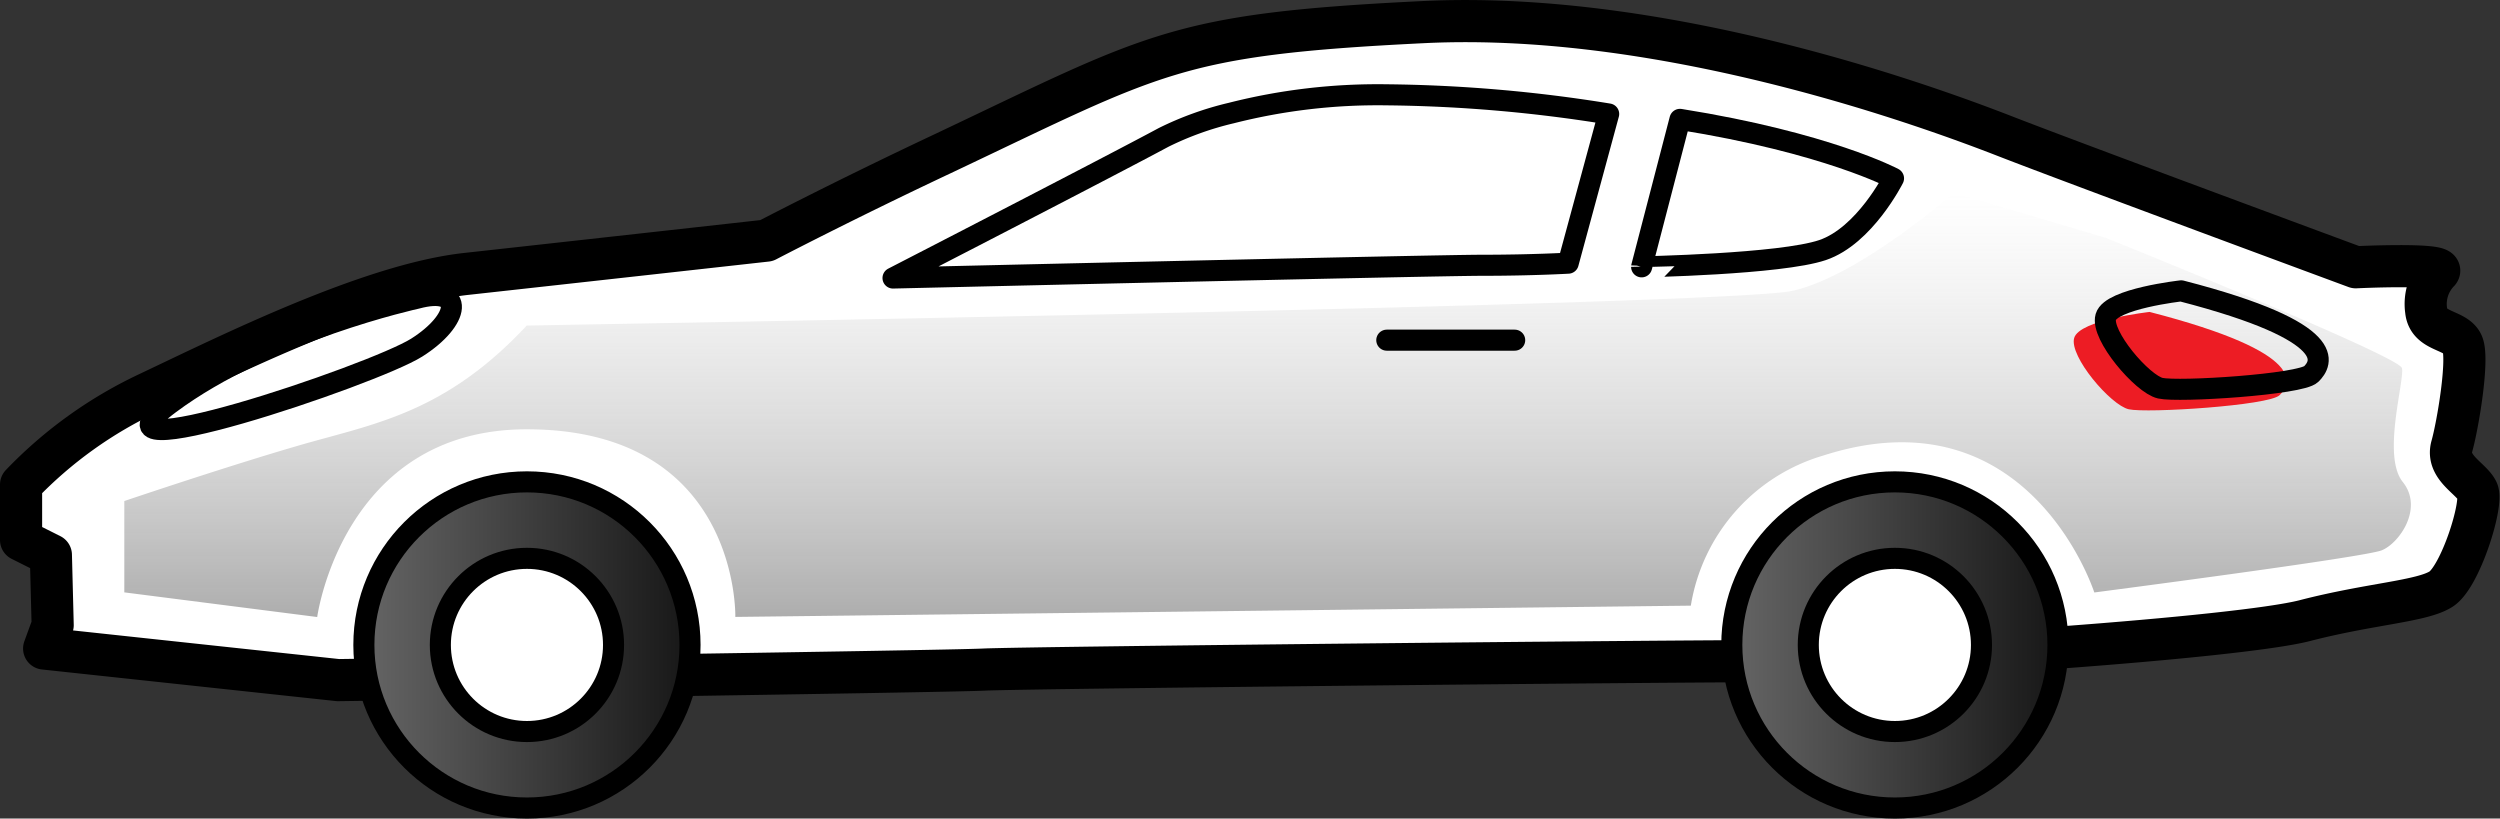
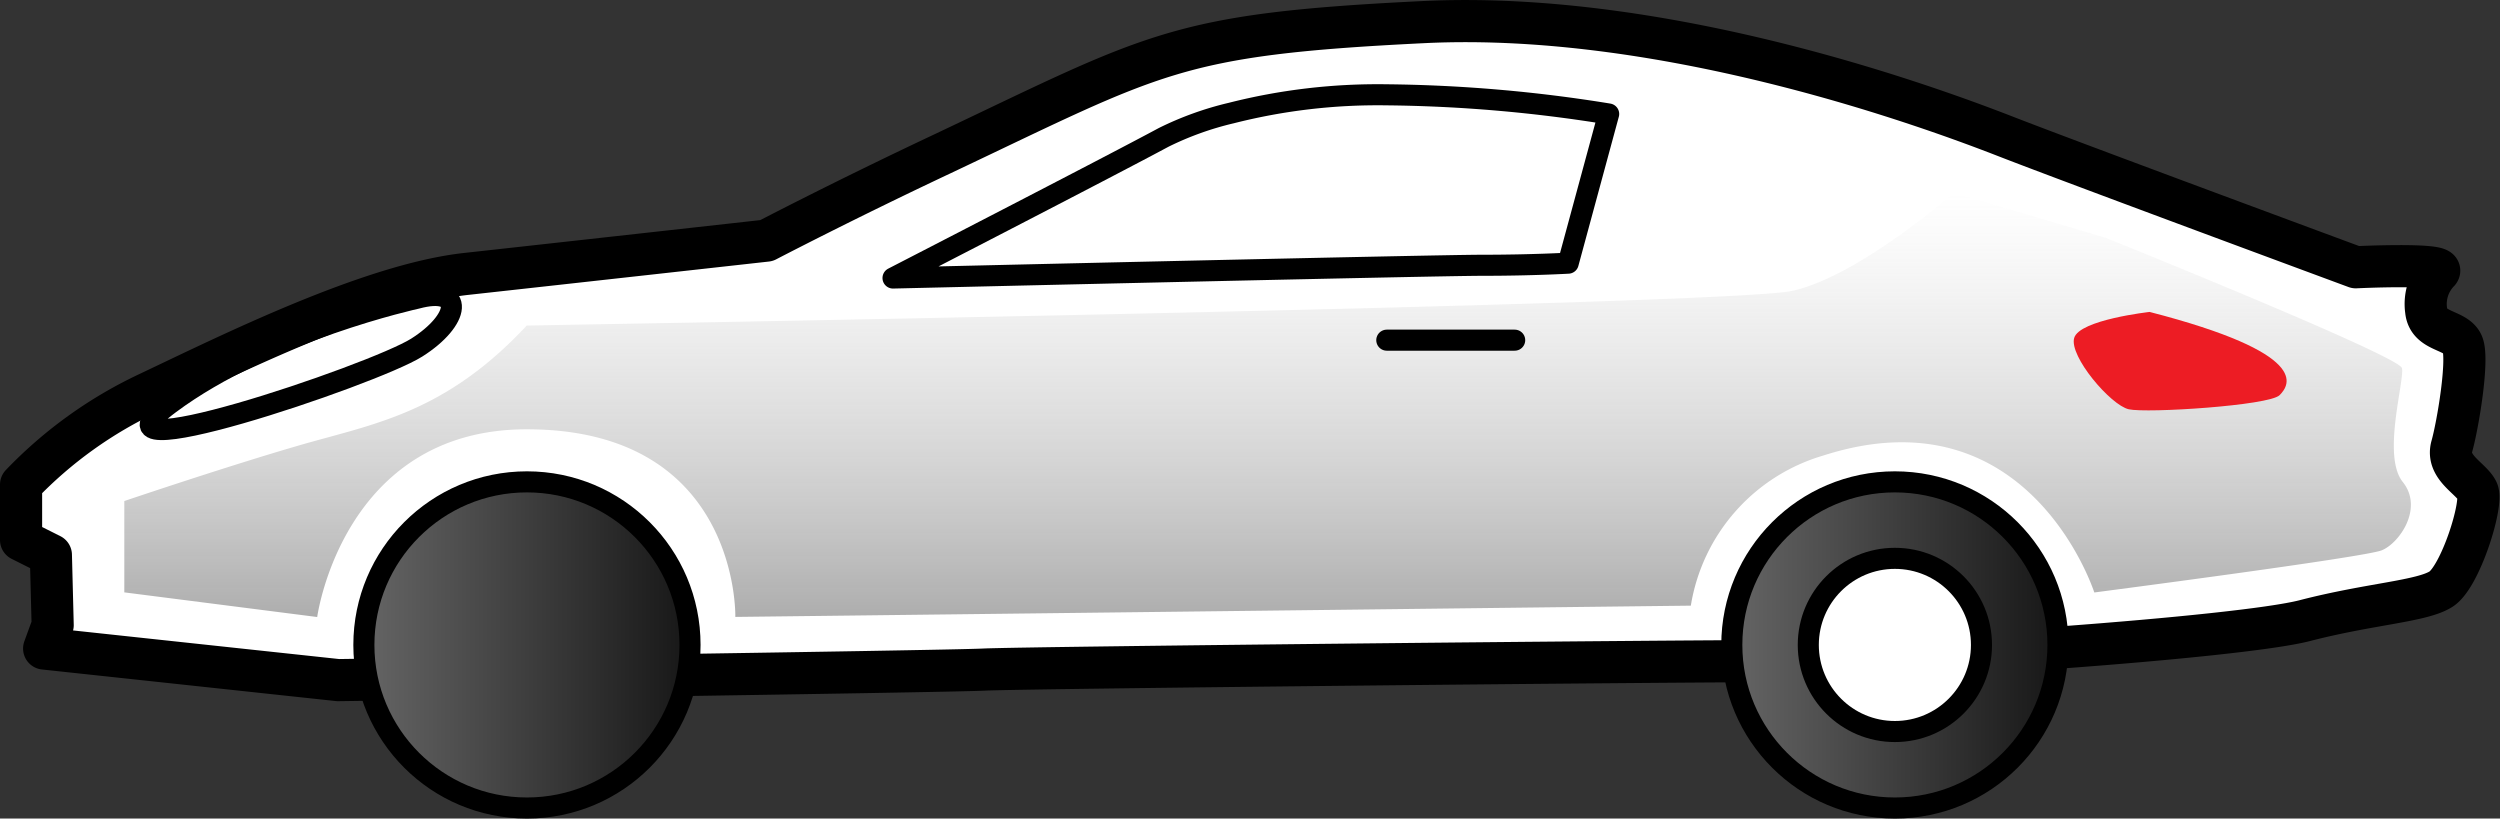
<svg xmlns="http://www.w3.org/2000/svg" xmlns:xlink="http://www.w3.org/1999/xlink" viewBox="0 0 237.31 77.7">
  <rect x="0" y="0" width="237.31" height="77.7" fill="#333333" stroke="none" />
  <defs>
    <style>.cls-1,.cls-6{fill:#ffffff;}.cls-1,.cls-3,.cls-5,.cls-6,.cls-7{stroke:#000000;stroke-linecap:round;stroke-linejoin:round;}.cls-1{stroke-width:4px;}.cls-2{fill:url(#linear-gradient);}.cls-3{fill:none;}.cls-3,.cls-5,.cls-6,.cls-7{stroke-width:2px;}.cls-4{fill:#ed1c24;}.cls-5{fill:url(#linear-gradient-2);}.cls-7{fill:url(#linear-gradient-3);}</style>
    <linearGradient id="linear-gradient" x1="120.35" y1="18.31" x2="120.35" y2="58.56" gradientUnits="userSpaceOnUse">
      <stop offset="0" stop-color="#fff" stop-opacity="0.5" />
      <stop offset="1" stop-color="#adadad" />
    </linearGradient>
    <linearGradient id="linear-gradient-2" x1="164.39" y1="61.22" x2="195.35" y2="61.22" gradientUnits="userSpaceOnUse">
      <stop offset="0" stop-color="#656565" />
      <stop offset="1" stop-color="#171717" />
    </linearGradient>
    <linearGradient id="linear-gradient-3" x1="34.54" y1="61.22" x2="65.49" y2="61.22" xlink:href="#linear-gradient-2" />
  </defs>
  <title>coupe_clr</title>
  <g id="Layer_2" data-name="Layer 2">
    <g id="Layer_1-2" data-name="Layer 1">
      <path class="cls-1" d="M72.76,22.84S53.37,25,44.27,26,21.82,33.65,14.14,37.29A40.71,40.71,0,0,0,2,46v5.26l2.83,1.42L5,59.34l-.81,2.22,27.91,3s57.24-.81,61.29-1,64.93-.81,76.05-.81,43.08-2.22,49.35-3.84,11.12-1.82,12.94-3,4-8.09,3.44-9.3-3-2.22-2.43-4.25,1.62-8.29,1-9.71-3.24-1.08-3.44-3.17a4.43,4.43,0,0,1,1.21-3.71c.61-.81-7.89-.4-7.89-.4S196.78,15.44,190.51,13,158.72.94,135.09,2.1,109.75,5,89.38,14.64C80.12,19,72.76,22.84,72.76,22.84Z" />
      <path class="cls-2" d="M50,30.9S163.8,29,170.13,27.61s15.33-9.3,15.33-9.3l14.39,4.25S227.72,33.77,228,34.94s-1.92,8.32.08,10.81-.33,5.82-2,6.49-27.28,4-27.28,4-6.18-19.28-25.72-13a17.82,17.82,0,0,0-12.58,14.25L69.8,58.56S70.24,40.75,50,40.75c-17.47,0-19.89,17.82-19.89,17.82L11.8,56.23V47.56s9.84-3.33,16.76-5.33S42.24,39.23,50,30.9Z" />
      <line class="cls-3" x1="131.64" y1="32.29" x2="143.78" y2="32.29" />
      <path class="cls-4" d="M204.05,29.61s-6.66.74-7.16,2.47,3.46,6.38,5.18,6.77,13.33-.35,14.32-1.34S219.35,33.56,204.05,29.61Z" />
-       <path class="cls-3" d="M207.05,27.61s-6.66.74-7.16,2.47,3.46,6.38,5.18,6.77,13.33-.35,14.32-1.34S222.35,31.56,207.05,27.61Z" />
      <path class="cls-3" d="M131.61,9a56.44,56.44,0,0,0-14.73,1.73,29.88,29.88,0,0,0-6.42,2.31c-5.26,2.83-25.69,13.35-25.69,13.35s51.37-1.21,56-1.21,8.09-.2,8.09-.2l3.84-14.16A139,139,0,0,0,131.61,9Z" />
-       <path class="cls-3" d="M159.47,11.33l-3.64,14S169,25.09,173,23.74s6.74-6.81,6.74-6.81S173.43,13.56,159.47,11.33Z" />
      <circle class="cls-5" cx="179.87" cy="61.22" r="15.48" />
      <circle class="cls-6" cx="179.87" cy="61.22" r="8.22" />
      <circle class="cls-7" cx="50.02" cy="61.22" r="15.48" />
-       <circle class="cls-6" cx="50.02" cy="61.22" r="8.22" />
      <path class="cls-3" d="M39.55,28.32s-14.13,3.08-23.44,10S35.41,35.61,39.55,33,44.2,27.07,39.55,28.32Z" />
    </g>
  </g>
</svg>